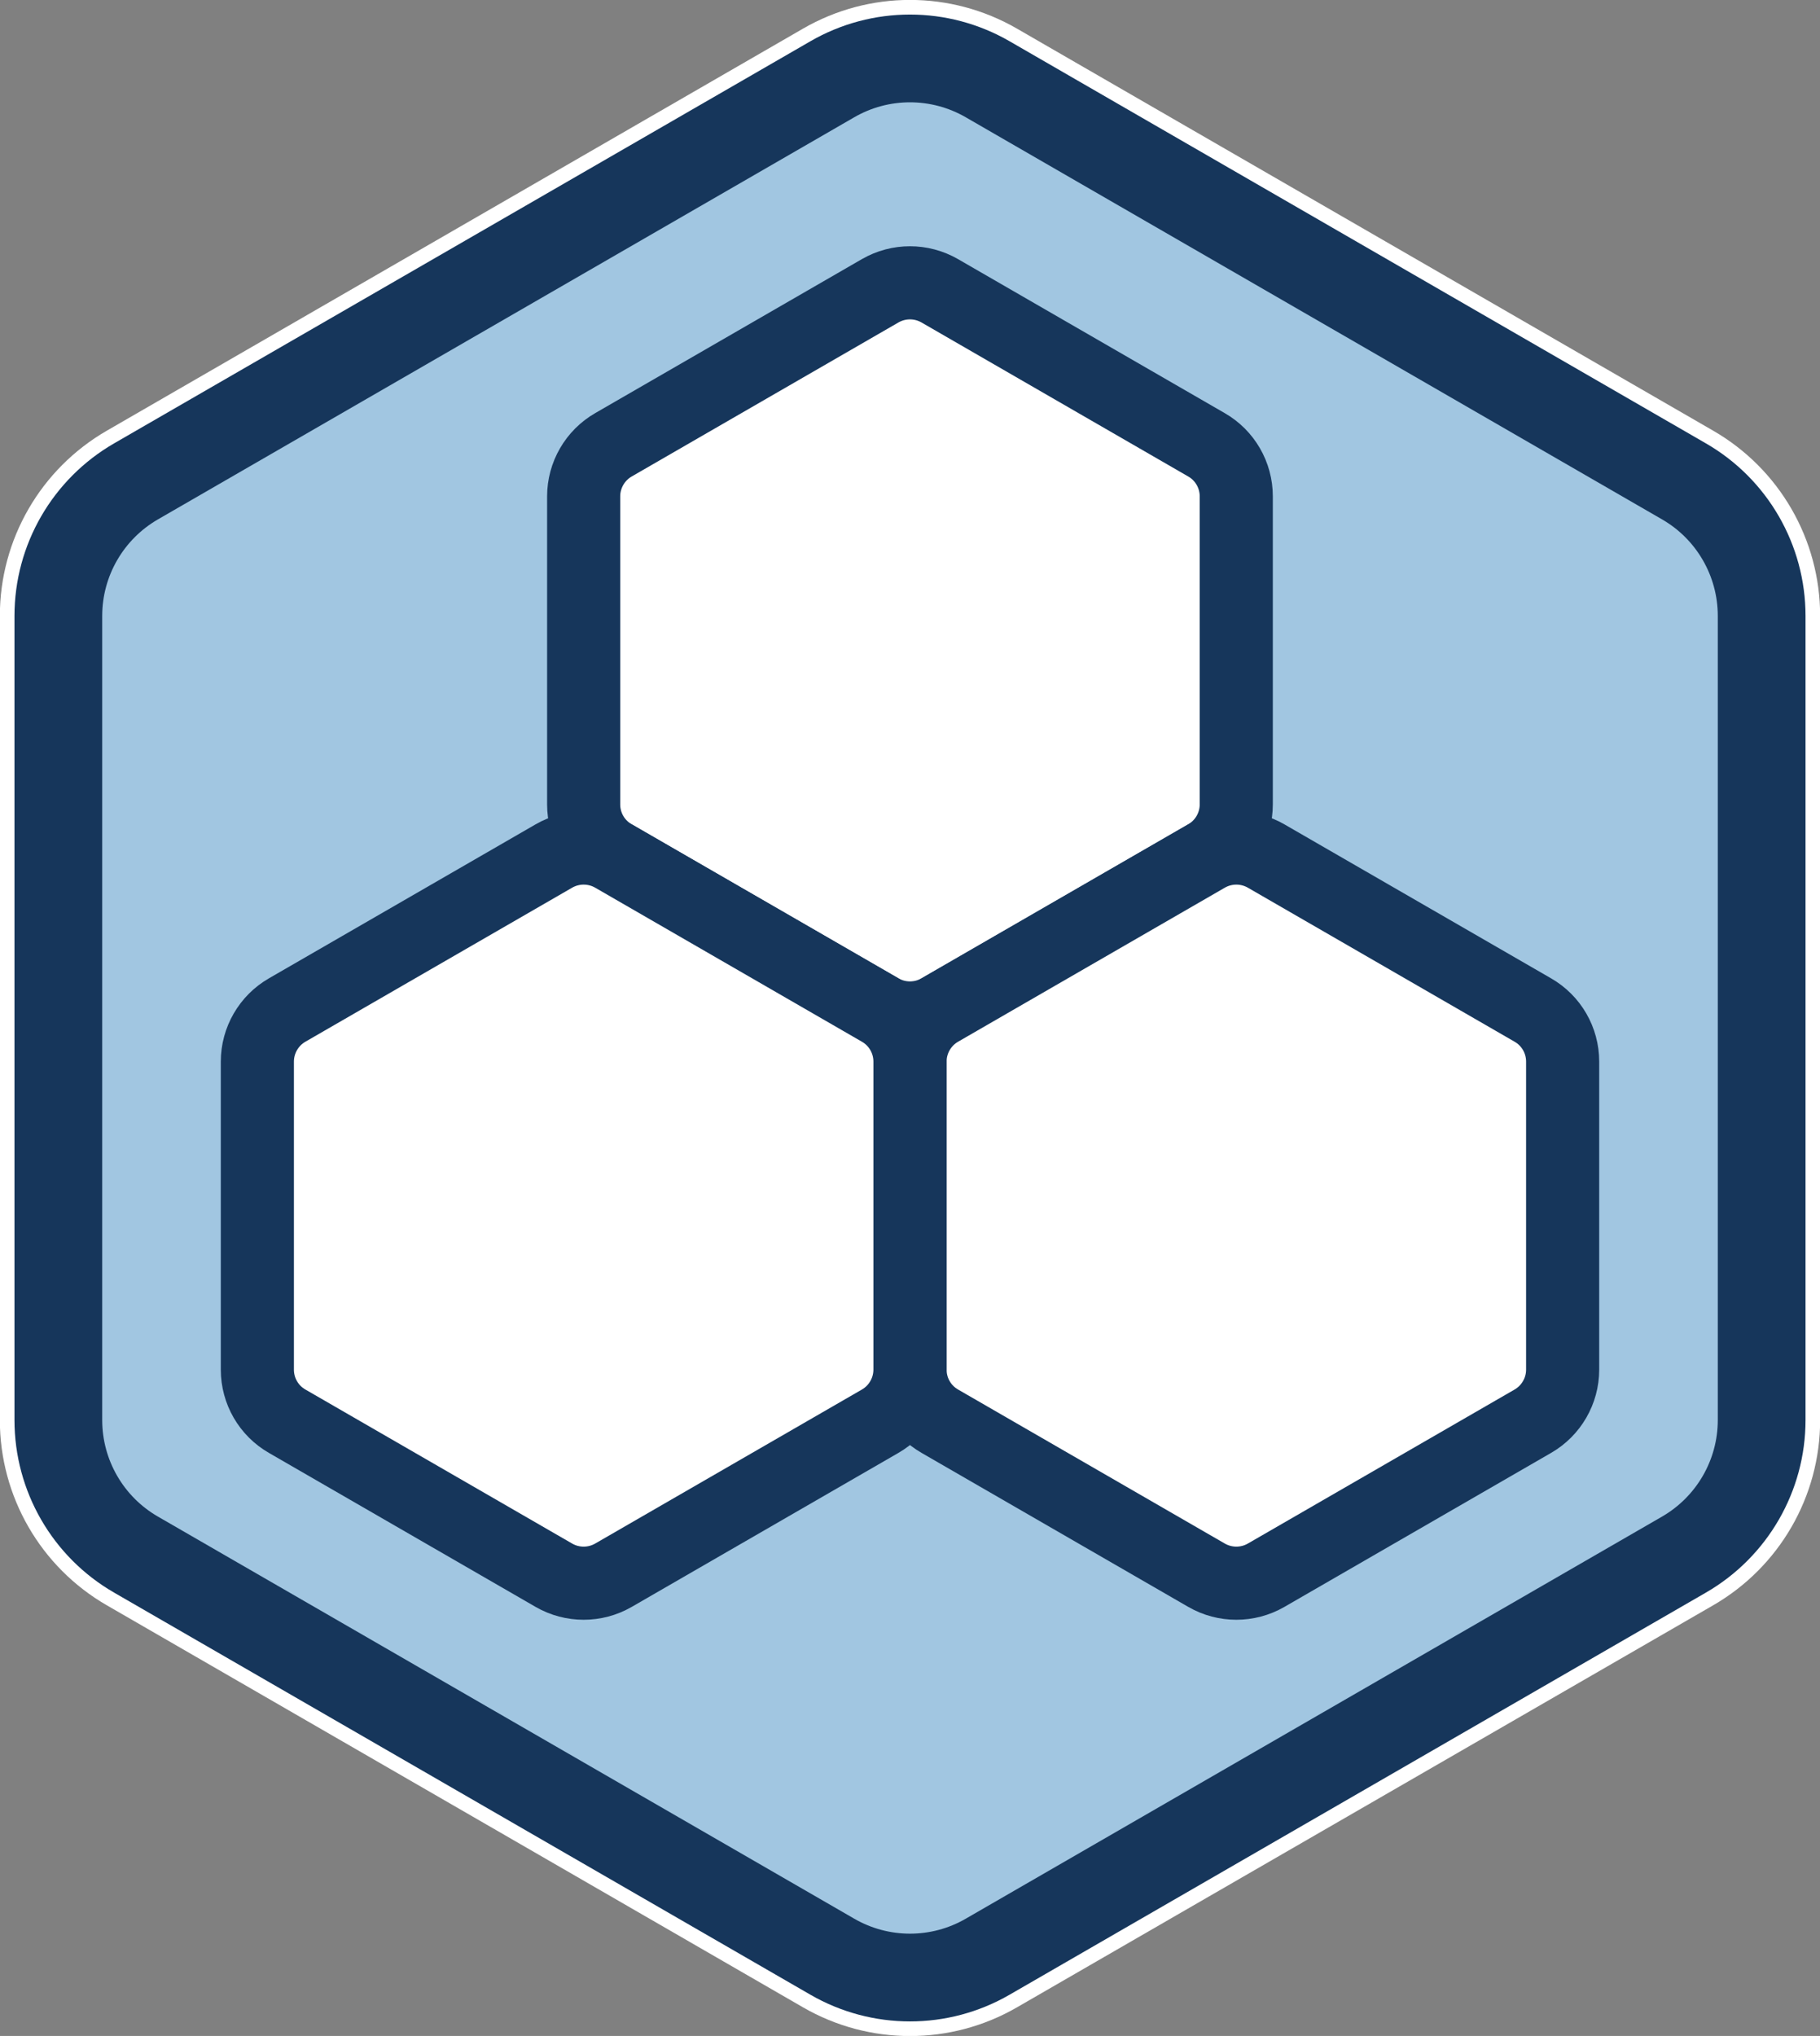
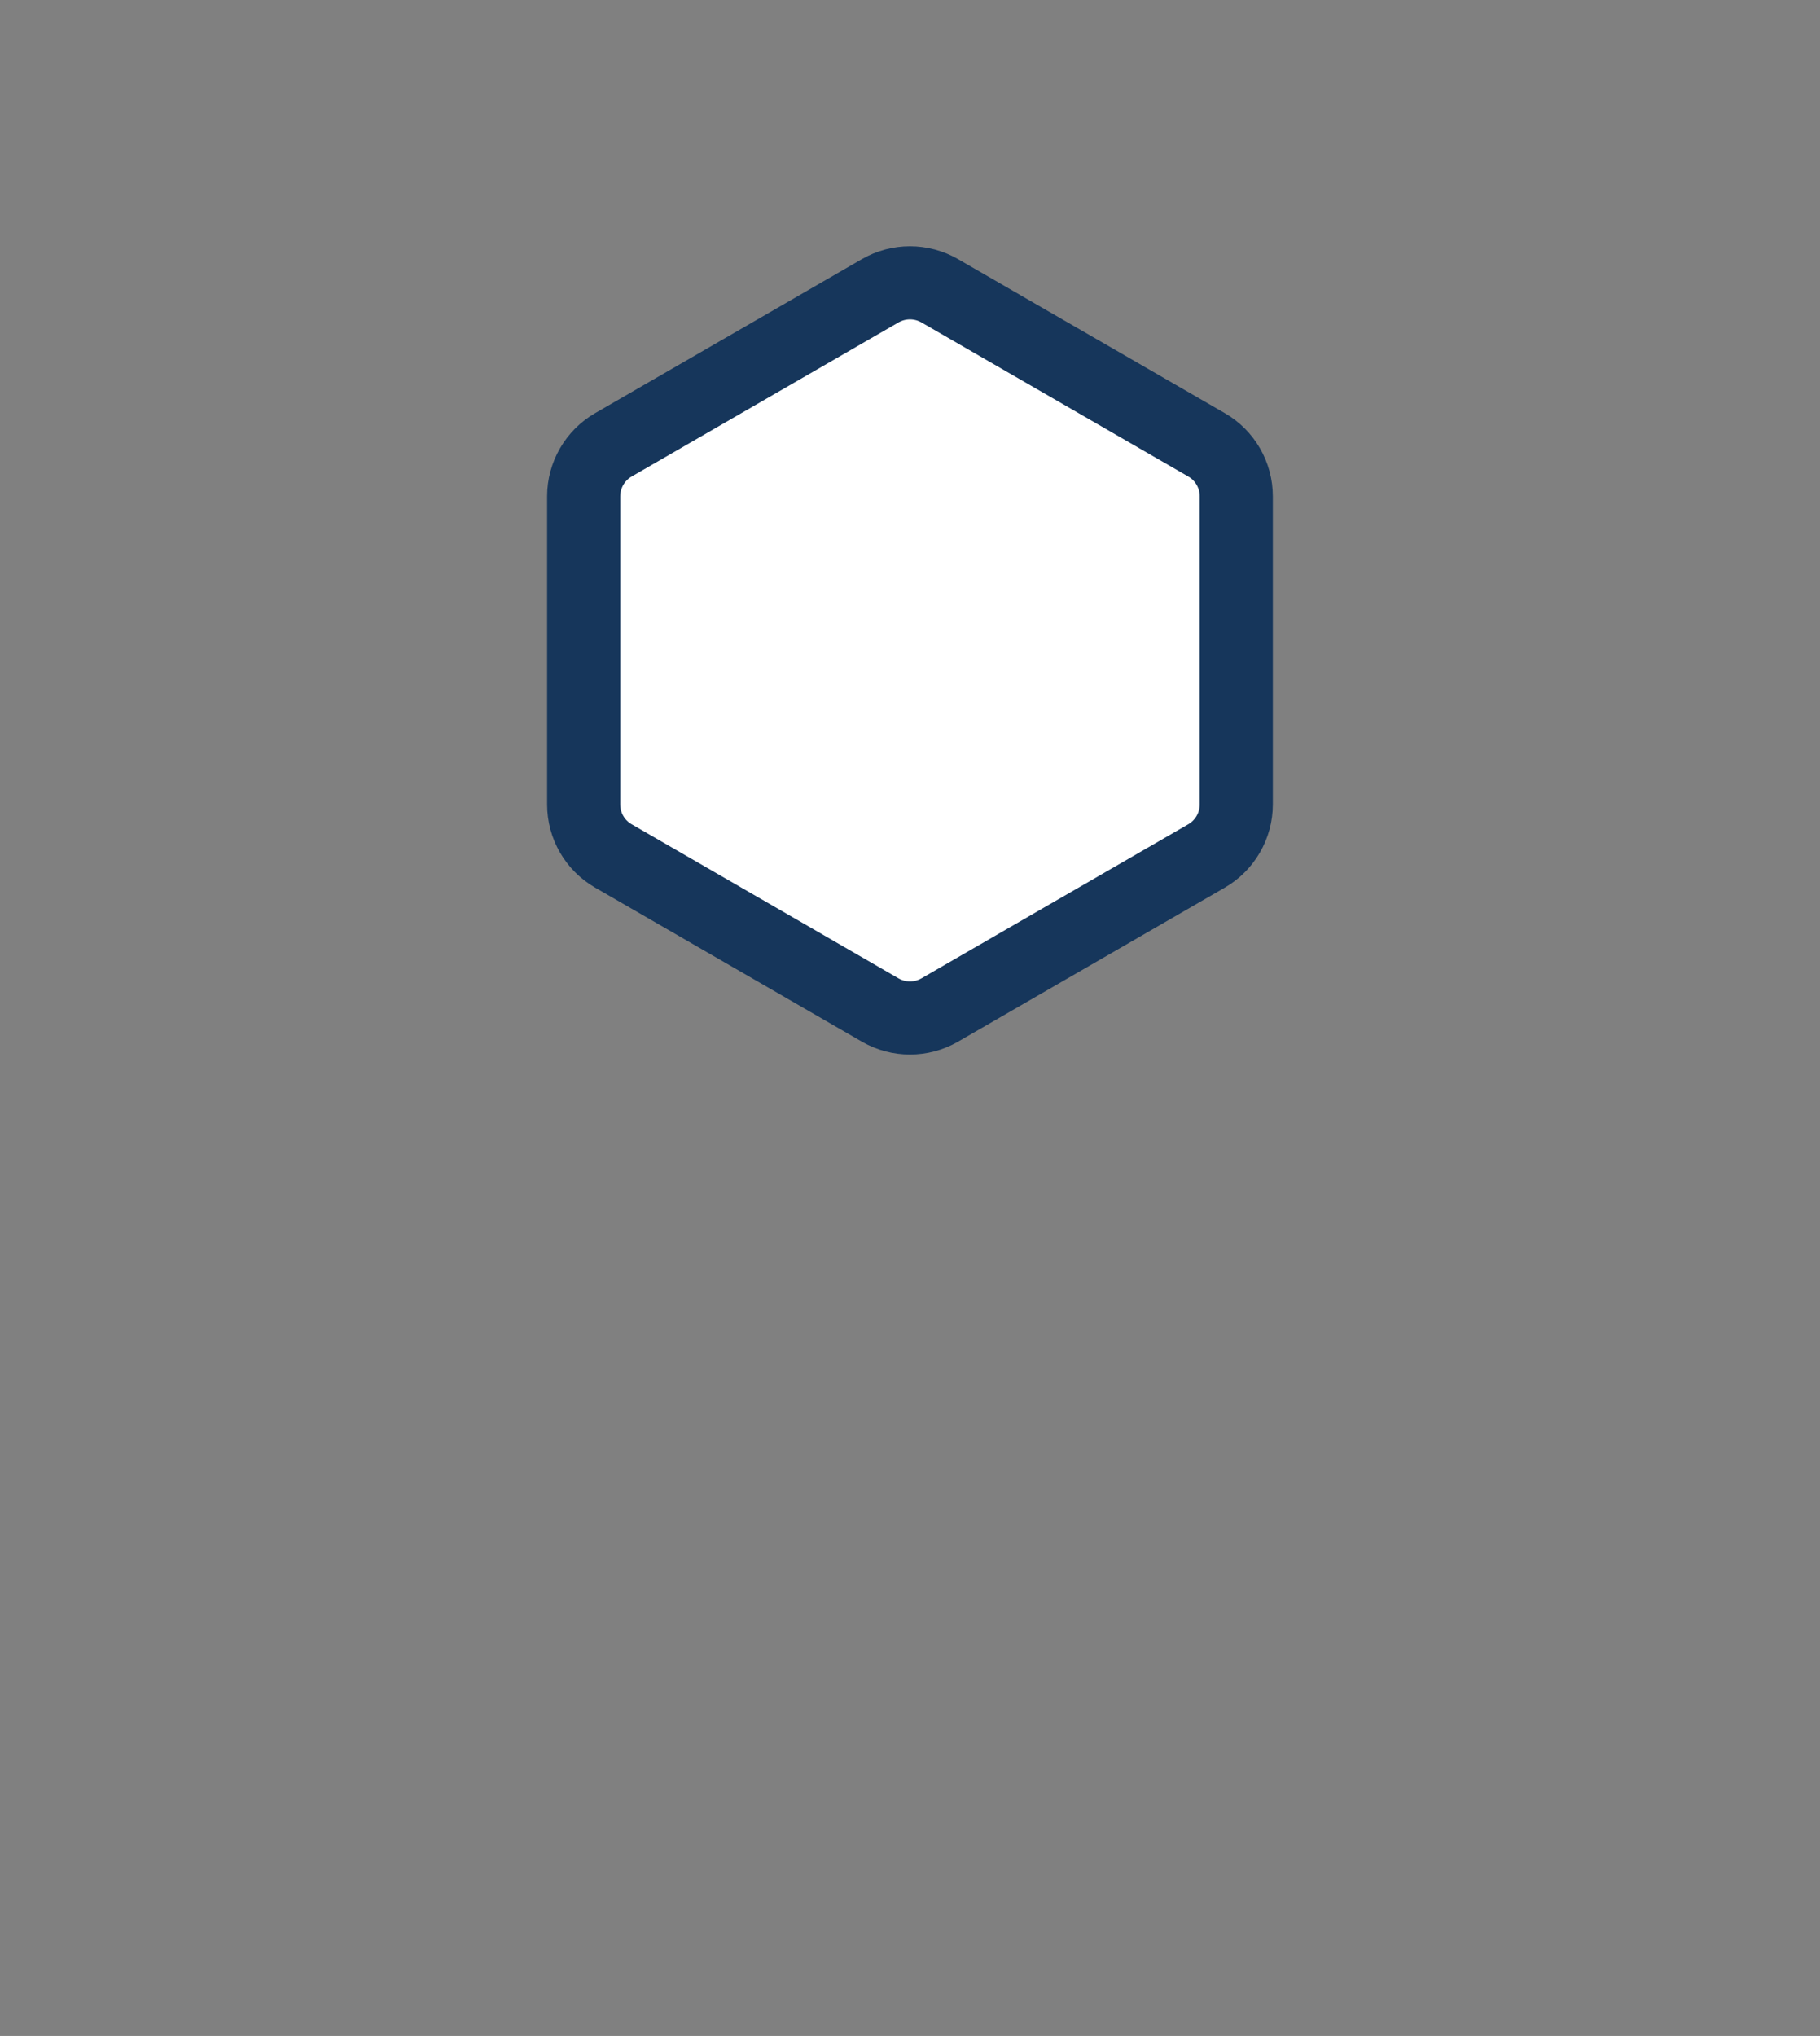
<svg xmlns="http://www.w3.org/2000/svg" viewBox="0 0 248.93 278.4">
  <rect x="0" y="0" width="248.93" height="278.4" fill="#808080" stroke="none" />
  <g stroke-linejoin="round">
-     <path d="m113.84 10.84-95.23 54.98c-6.58 3.8-10.63 10.81-10.63 18.4v109.96c0 7.59 4.05 14.61 10.63 18.4l95.23 54.98c6.58 3.8 14.68 3.8 21.25 0l95.23-54.98c6.58-3.8 10.63-10.81 10.63-18.4v-109.96c0-7.59-4.05-14.61-10.63-18.4l-95.23-54.98c-6.58-3.8-14.68-3.8-21.25 0z" fill="none" stroke="#fff" stroke-width="16" />
    <g stroke="#16365b">
-       <path d="m113.84 10.84-95.23 54.98c-6.58 3.8-10.63 10.81-10.63 18.4v109.96c0 7.59 4.05 14.61 10.63 18.4l95.23 54.98c6.58 3.8 14.68 3.8 21.25 0l95.23-54.98c6.58-3.8 10.63-10.81 10.63-18.4v-109.96c0-7.59-4.05-14.61-10.63-18.4l-95.23-54.98c-6.58-3.8-14.68-3.8-21.25 0z" fill="#a1c6e1" stroke-width="12" />
      <path d="m120.39 39.76-36.48 21.06c-2.52 1.45-4.08 4.15-4.08 7.05v42.13c0 2.91 1.55 5.6 4.08 7.05l36.48 21.06c2.52 1.45 5.62 1.45 8.14 0l36.48-21.06c2.52-1.45 4.08-4.15 4.08-7.05v-42.13c0-2.91-1.55-5.6-4.08-7.05l-36.48-21.06c-2.52-1.45-5.62-1.45-8.14 0z" fill="#fff" stroke-width="10" />
-       <path d="m165.03 117.05-36.48 21.06c-2.52 1.45-4.08 4.15-4.08 7.05v42.13c0 2.91 1.55 5.6 4.08 7.05l36.48 21.06c2.52 1.45 5.62 1.45 8.14 0l36.48-21.06c2.52-1.45 4.08-4.15 4.08-7.05v-42.13c0-2.91-1.55-5.6-4.08-7.05l-36.48-21.06c-2.52-1.45-5.62-1.45-8.14 0z" fill="#fff" stroke-width="10" />
-       <path d="m75.76 117.05-36.48 21.06c-2.52 1.45-4.08 4.15-4.08 7.05v42.13c0 2.91 1.55 5.6 4.08 7.05l36.48 21.06c2.52 1.45 5.62 1.45 8.14 0l36.48-21.06c2.52-1.45 4.08-4.15 4.08-7.05v-42.13c0-2.91-1.55-5.6-4.08-7.05l-36.48-21.06c-2.52-1.45-5.62-1.45-8.14 0z" fill="#fff" stroke-width="10" />
    </g>
  </g>
</svg>